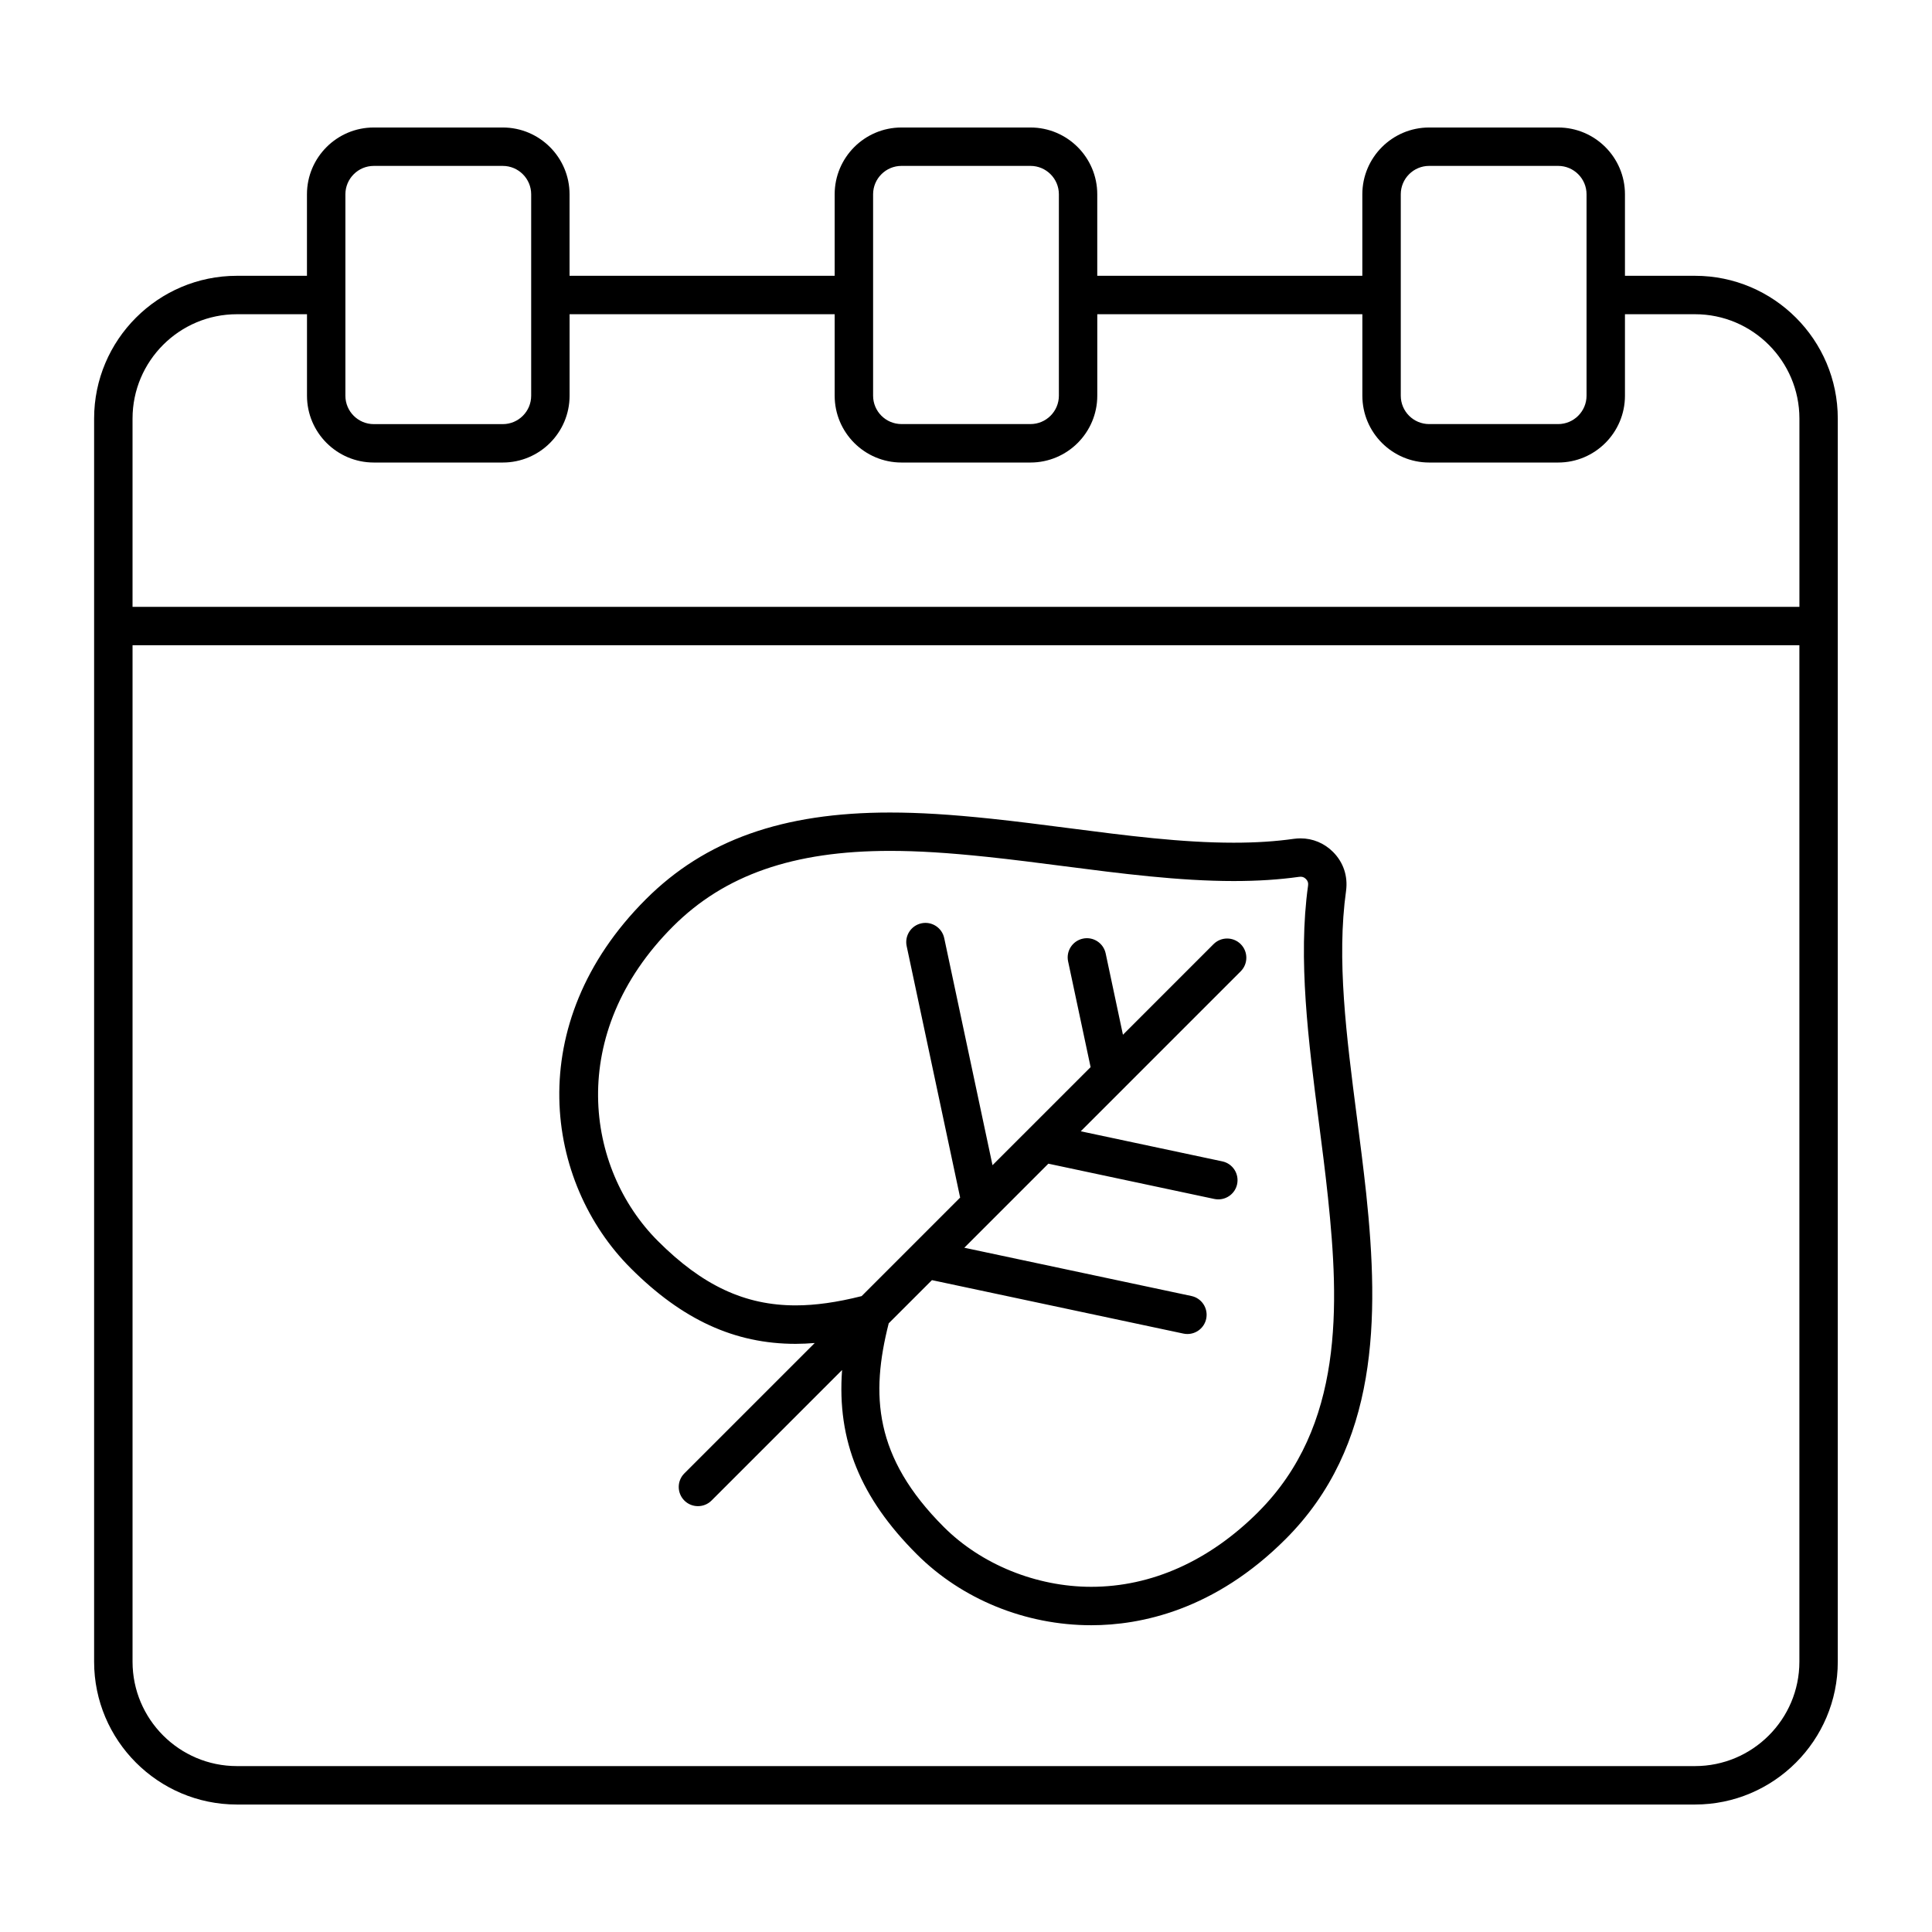
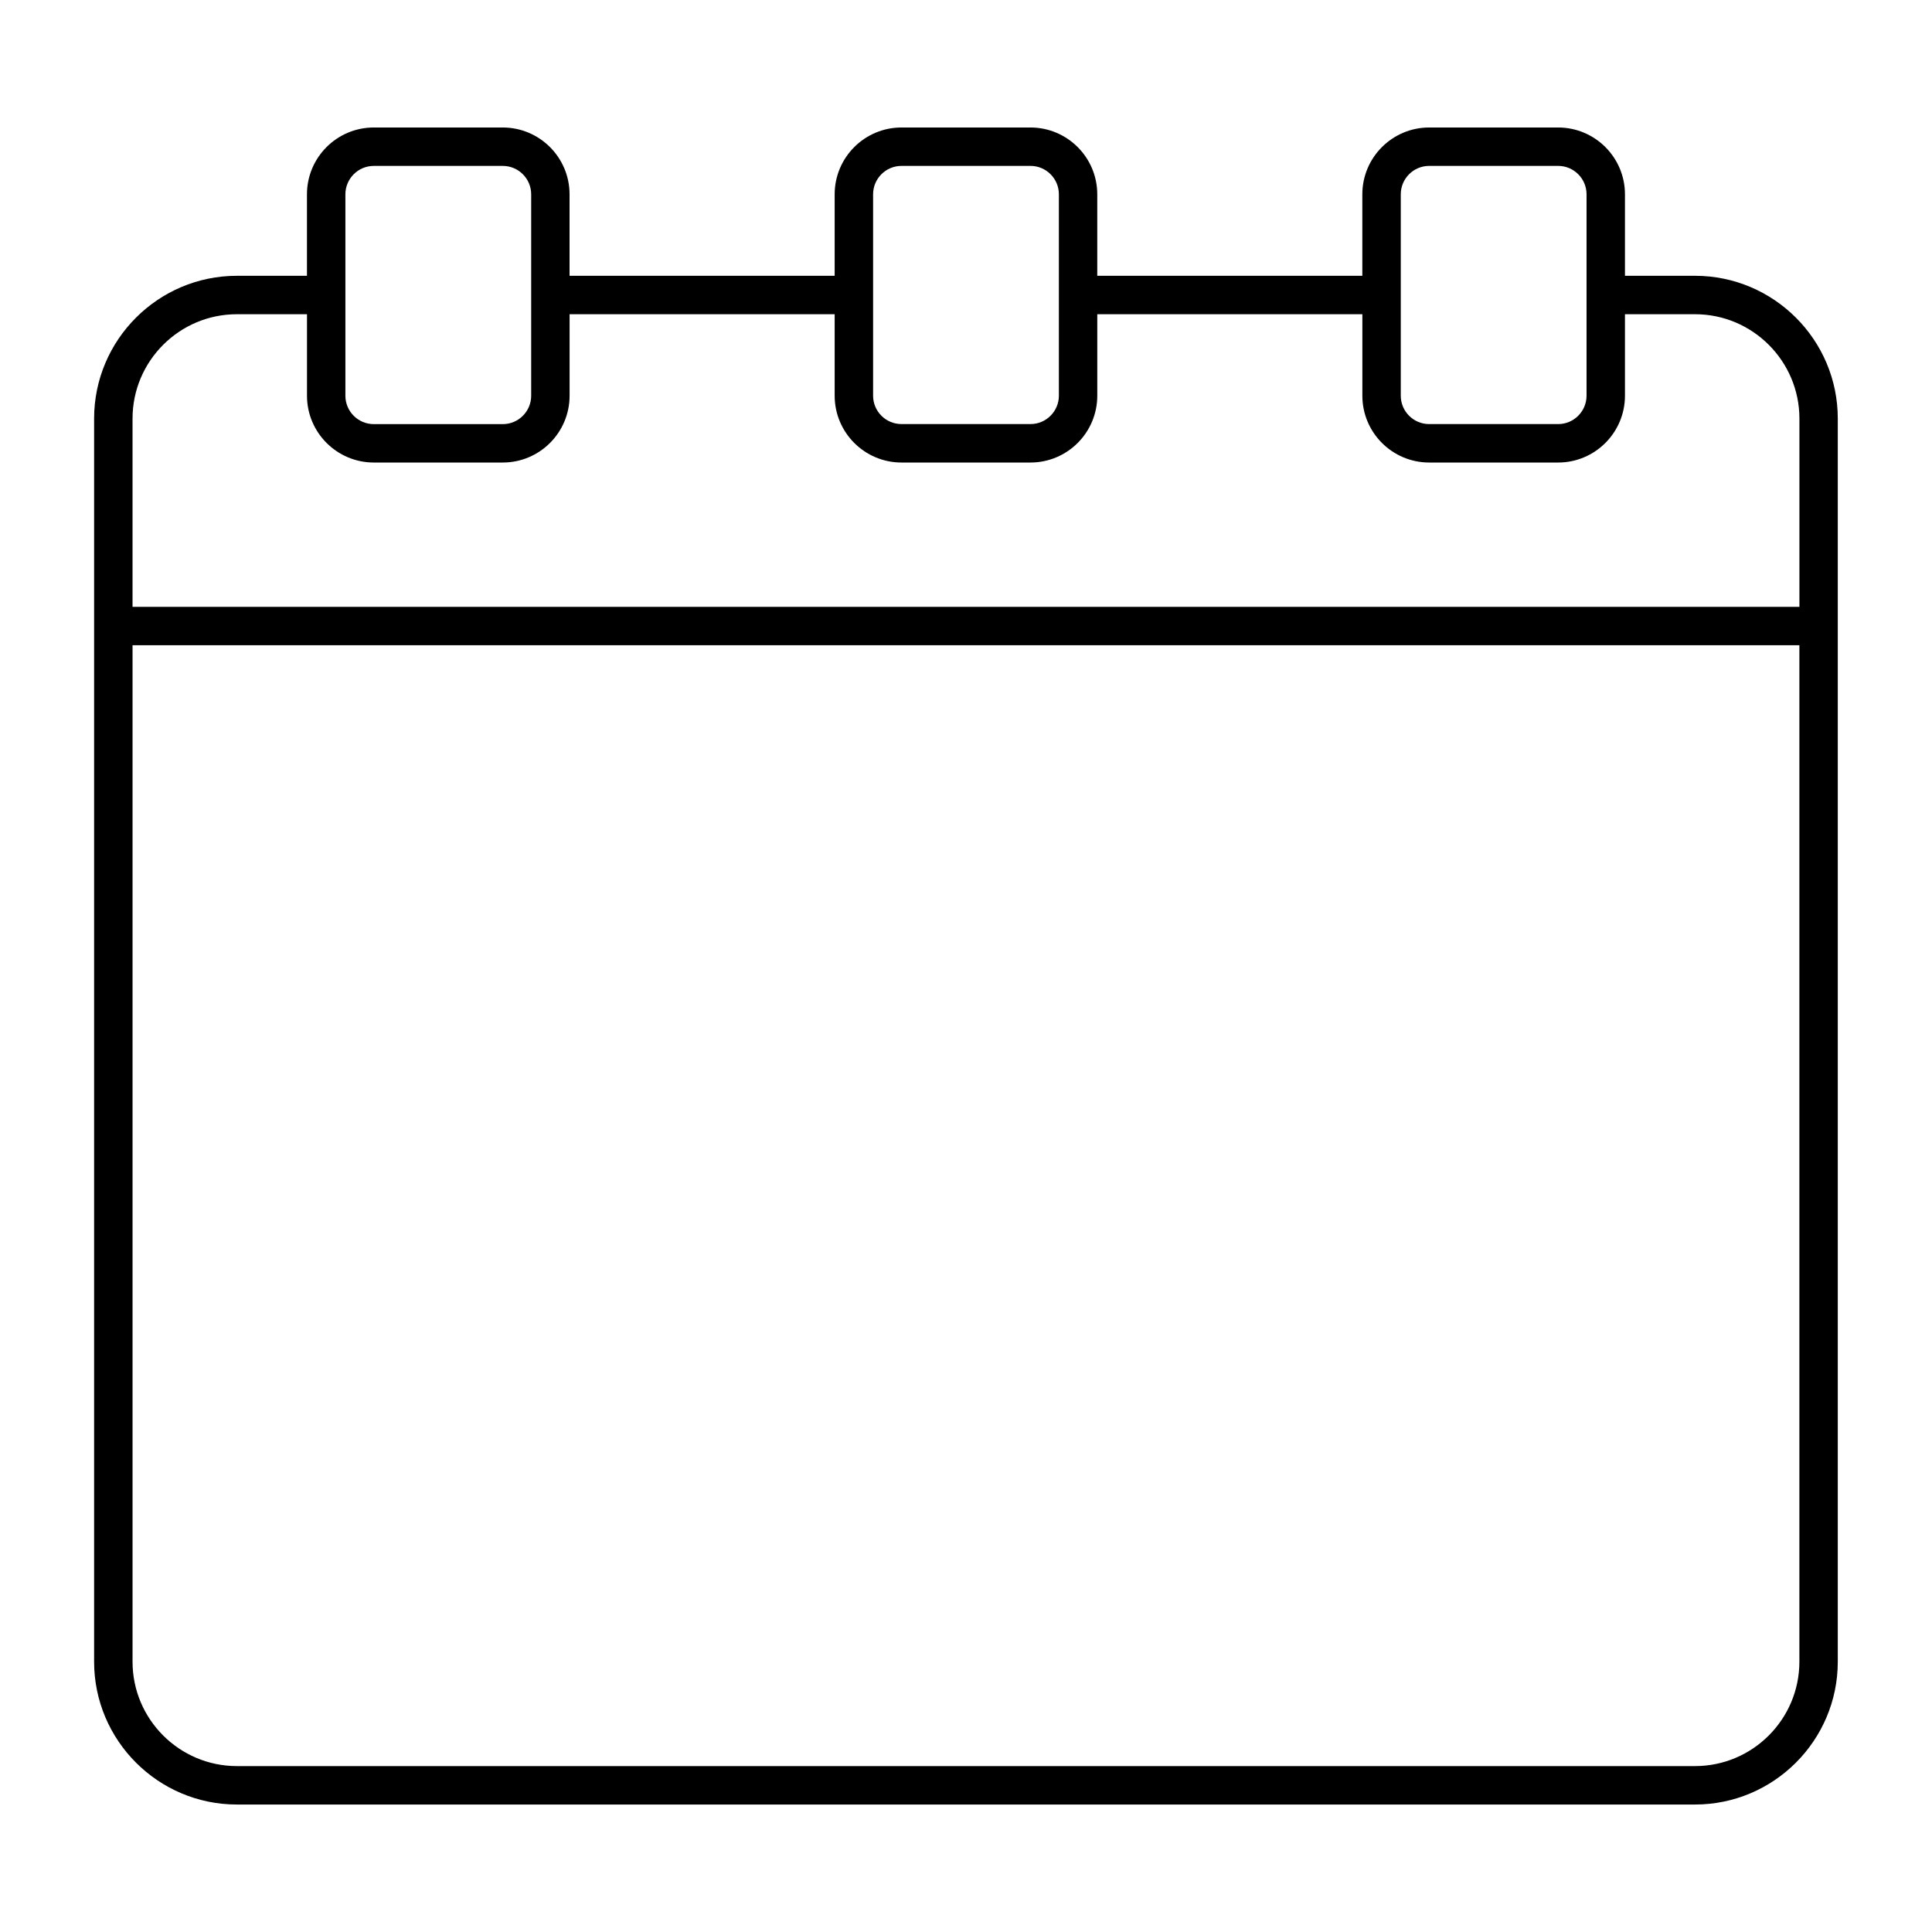
<svg xmlns="http://www.w3.org/2000/svg" fill="#000000" width="800px" height="800px" version="1.1" viewBox="144 144 512 512">
  <g>
    <path d="m593.2 217.09h-18.57v-21.598c0-9.766-7.941-17.703-17.703-17.703h-34.18c-9.766 0-17.715 7.945-17.715 17.703v21.598h-70.246v-21.598c0-9.766-7.941-17.703-17.703-17.703h-34.184c-9.766 0-17.703 7.945-17.703 17.703v21.598h-70.258v-21.598c0-9.766-7.941-17.703-17.703-17.703h-34.184c-9.766 0-17.703 7.945-17.703 17.703v21.598h-18.566c-20.867 0-37.84 16.977-37.84 37.84v329.44c0 20.867 16.977 37.848 37.84 37.848h386.41c20.863 0 37.84-16.977 37.84-37.848v-329.44c0.008-20.859-16.969-37.84-37.832-37.84zm-77.98-21.598c0-4.152 3.375-7.527 7.527-7.527h34.18c4.144 0 7.523 3.375 7.523 7.527v26.625c0 0.02-0.004 0.035-0.004 0.059 0 0.016 0.004 0.035 0.004 0.055v26.633c0 4.144-3.375 7.523-7.523 7.523h-34.18c-4.152 0-7.527-3.371-7.527-7.523zm-139.84 0c0-4.152 3.375-7.527 7.527-7.527h34.184c4.144 0 7.523 3.375 7.523 7.527v26.676 0.012 0.004 26.676c0 4.144-3.375 7.523-7.523 7.523h-34.184c-4.152 0-7.527-3.371-7.527-7.523zm-132.32-7.523h34.184c4.144 0 7.523 3.375 7.523 7.527v53.379c0 4.144-3.371 7.523-7.523 7.523h-34.184c-4.152 0-7.527-3.375-7.527-7.523v-26.633c0-0.02 0.004-0.039 0.004-0.059 0-0.02-0.004-0.039-0.004-0.059v-26.633c0.004-4.144 3.379-7.523 7.527-7.523zm-36.27 39.305h18.566v21.598c0 9.766 7.945 17.703 17.703 17.703h34.184c9.766 0 17.703-7.941 17.703-17.703v-21.598h70.25v21.598c0 9.766 7.945 17.703 17.707 17.703h34.184c9.766 0 17.703-7.941 17.703-17.703v-21.598h70.25v21.598c0 9.766 7.941 17.703 17.707 17.703h34.18c9.766 0 17.703-7.941 17.703-17.703v-21.598h18.57c15.25 0 27.664 12.41 27.664 27.664v49.887h-441.74v-49.887c0-15.258 12.406-27.664 27.664-27.664zm386.41 384.76h-386.41c-15.254 0-27.664-12.41-27.664-27.664v-269.37h441.73v269.37c0 15.258-12.41 27.664-27.66 27.664z" />
-     <path d="m503.57 439.93c-2.766-21.457-5.379-41.719-2.848-59.859 0.52-3.898-0.719-7.566-3.465-10.312-2.309-2.309-5.359-3.582-8.594-3.582-0.57 0-1.152 0.039-1.77 0.121-4.898 0.695-10.117 1.027-15.973 1.027-13.855 0-28.398-1.883-43.797-3.875-6.707-0.867-13.637-1.762-20.469-2.484-10.781-1.133-19.055-1.637-26.828-1.637-28.441 0-48.996 7.309-64.684 23-33.051 33.051-26.727 75.039-4 97.758 13.672 13.672 27.562 20.047 43.715 20.047 1.641 0 3.336-0.09 5.055-0.223l-34.551 34.551c-1.988 1.988-1.988 5.203 0 7.199 0.992 0.992 2.297 1.484 3.602 1.484 1.301 0 2.606-0.492 3.598-1.484l34.598-34.598c-1.395 18.762 4.918 33.945 19.781 48.809 11.965 11.969 28.828 18.832 46.254 18.832 13.082 0 32.637-3.961 51.504-22.832 24.656-24.645 24.832-58.547 21.363-91.512-0.734-6.82-1.625-13.738-2.492-20.43zm-26.086 104.74c-12.988 12.988-28.305 19.852-44.305 19.852-14.531 0-29.129-5.926-39.055-15.852-18.555-18.551-19.402-35.07-14.605-53.977l11.453-11.445 66.648 14.168c0.352 0.082 0.715 0.109 1.062 0.109 2.352 0 4.465-1.637 4.973-4.031 0.586-2.75-1.168-5.457-3.918-6.039l-60.184-12.793 8.098-8.098s0-0.004 0.004-0.004l14.172-14.172 43.988 9.352c0.359 0.074 0.715 0.105 1.062 0.105 2.352 0 4.469-1.637 4.973-4.031 0.578-2.746-1.168-5.453-3.918-6.035l-37.523-7.977 11.82-11.812c0.004-0.004 0.004-0.004 0.004-0.012l30.57-30.57c1.984-1.984 1.984-5.211 0-7.199-1.988-1.988-5.211-1.988-7.203 0l-24.008 24.012-4.578-21.555c-0.586-2.746-3.285-4.508-6.035-3.918s-4.508 3.289-3.918 6.035l5.961 28.016-25.996 25.992-12.797-60.184c-0.586-2.75-3.289-4.504-6.035-3.918-2.746 0.586-4.504 3.289-3.918 6.035l14.172 66.648-12.645 12.652-13.461 13.461c-6.523 1.648-12.262 2.457-17.477 2.457-13.453 0.004-24.719-5.262-36.516-17.059-19.234-19.23-24.371-54.992 4-83.367 13.66-13.66 31.93-20.02 57.496-20.02 7.402 0 15.348 0.492 25.762 1.586 6.711 0.707 13.582 1.594 20.234 2.453 15.039 1.945 30.59 3.953 45.105 3.953 6.328 0 12.02-0.367 17.348-1.117 0.742-0.102 1.281 0.066 1.785 0.57 0.504 0.5 0.676 1.039 0.574 1.754-2.719 19.453 0.105 41.348 2.836 62.523 0.855 6.637 1.742 13.492 2.445 20.191 2.973 28.379 4.258 60.547-18.453 83.258z" />
  </g>
</svg>